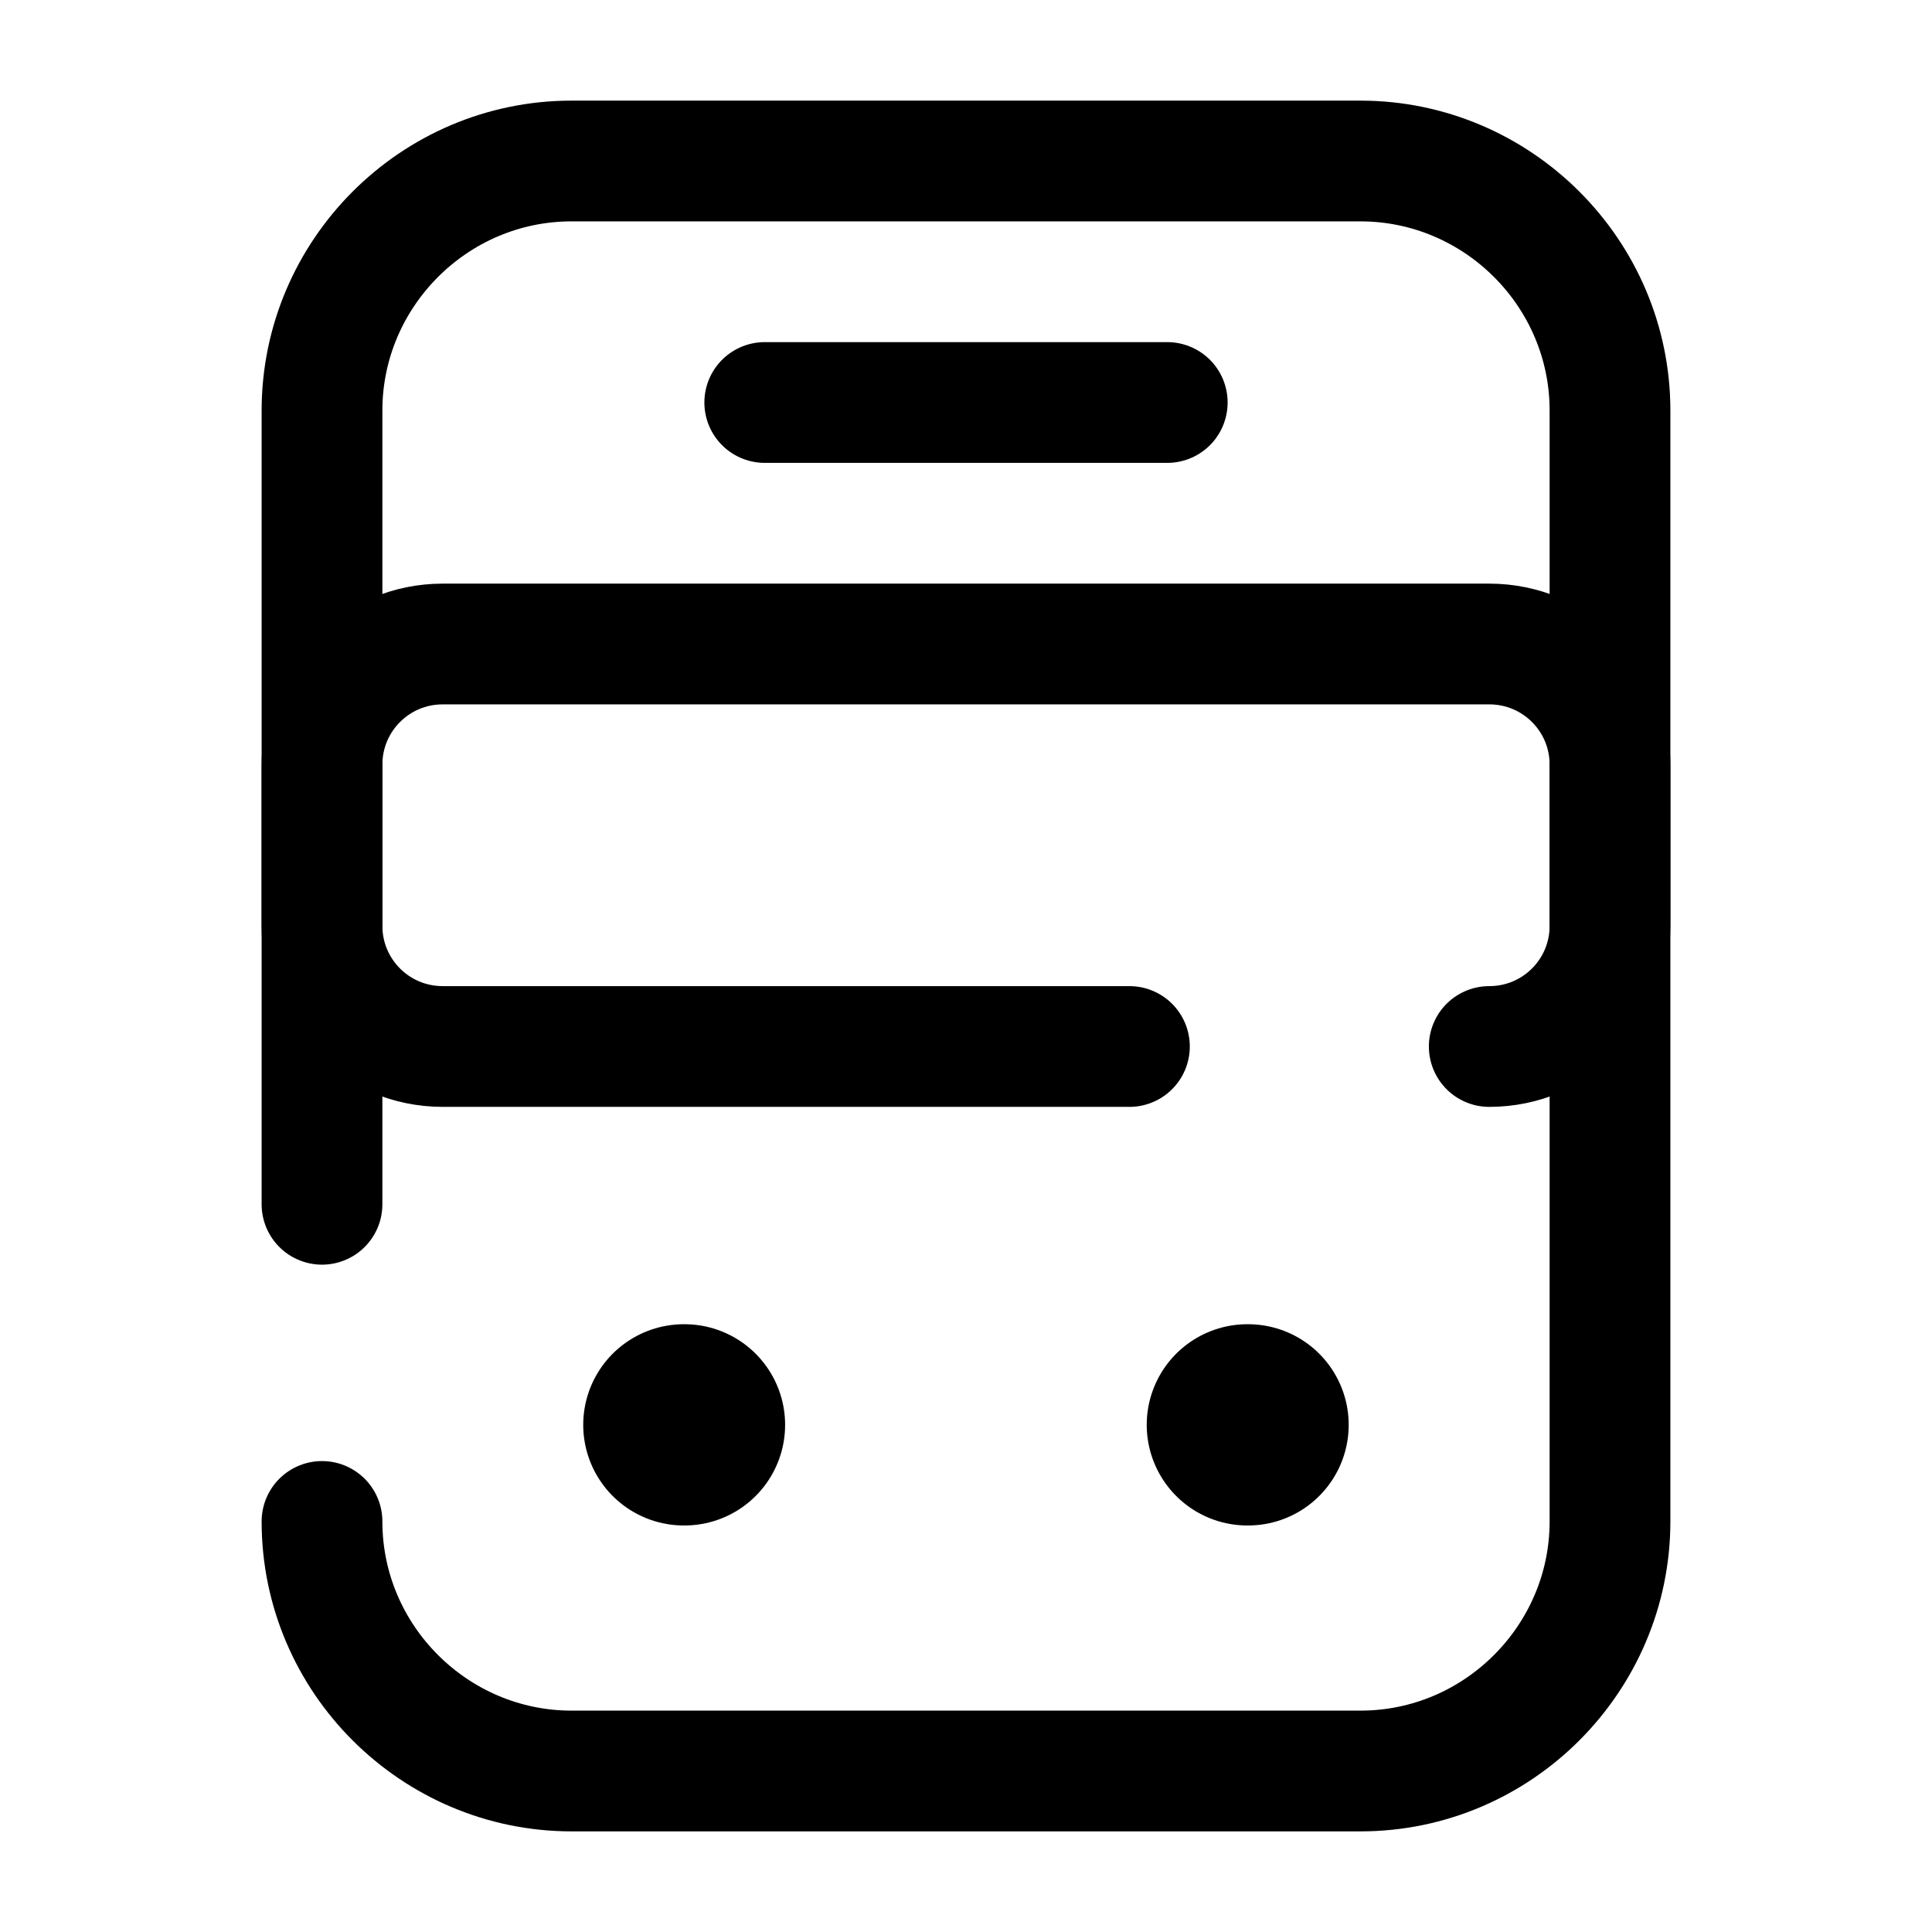
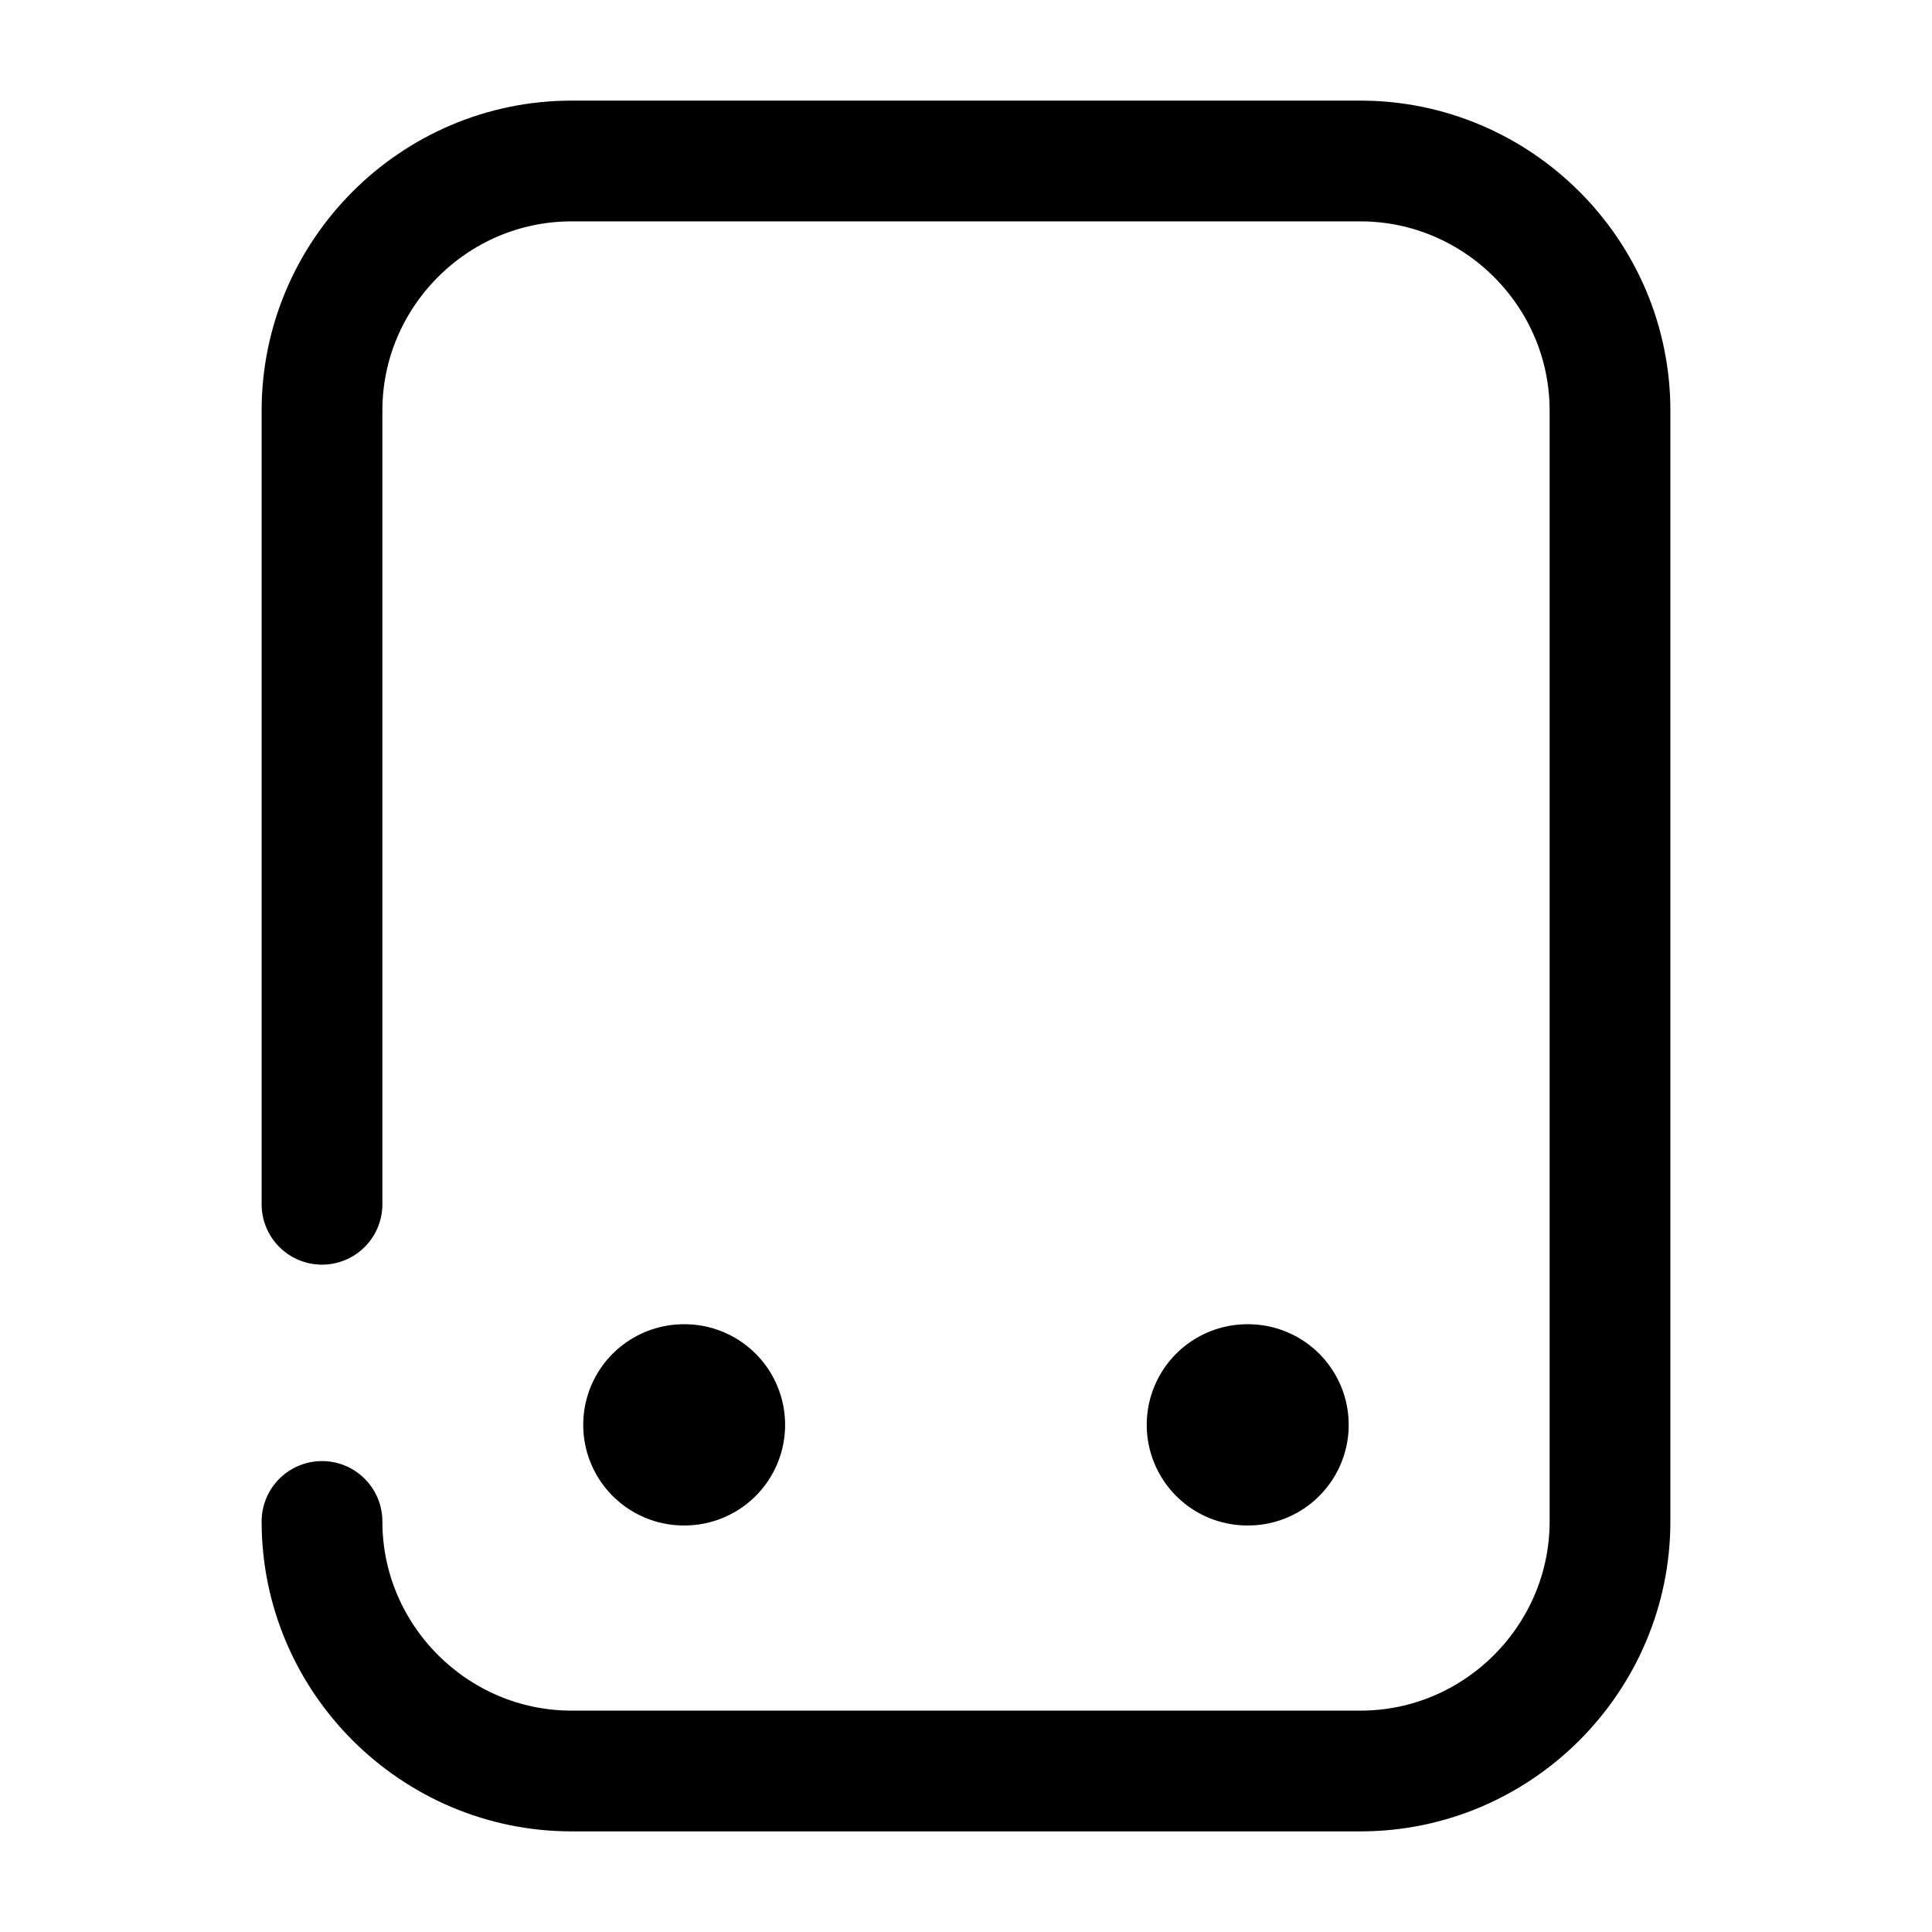
<svg xmlns="http://www.w3.org/2000/svg" fill="none" viewBox="0 0 24 24" stroke="currentColor" aria-hidden="true">
  <path stroke-linecap="round" stroke-linejoin="round" stroke-width="1.5" d="M4 14.96V5.1C4 3.4 5.39 2 7.1 2h9.8C18.6 2 20 3.39 20 5.1v13.8c0 1.7-1.39 3.1-3.1 3.1H7.1C5.4 22 4 20.61 4 18.9" />
-   <path stroke-linecap="round" stroke-linejoin="round" stroke-width="1.5" d="M18.5 13c.83 0 1.5-.67 1.5-1.5v-2c0-.83-.67-1.5-1.5-1.5h-13C4.67 8 4 8.67 4 9.5v2c0 .83.67 1.5 1.5 1.5h8.53M9.5 5h5" />
  <path stroke-linecap="round" stroke-linejoin="round" stroke-width="2.5" d="M8.495 17.7h.008M15.495 17.7h.009" />
</svg>